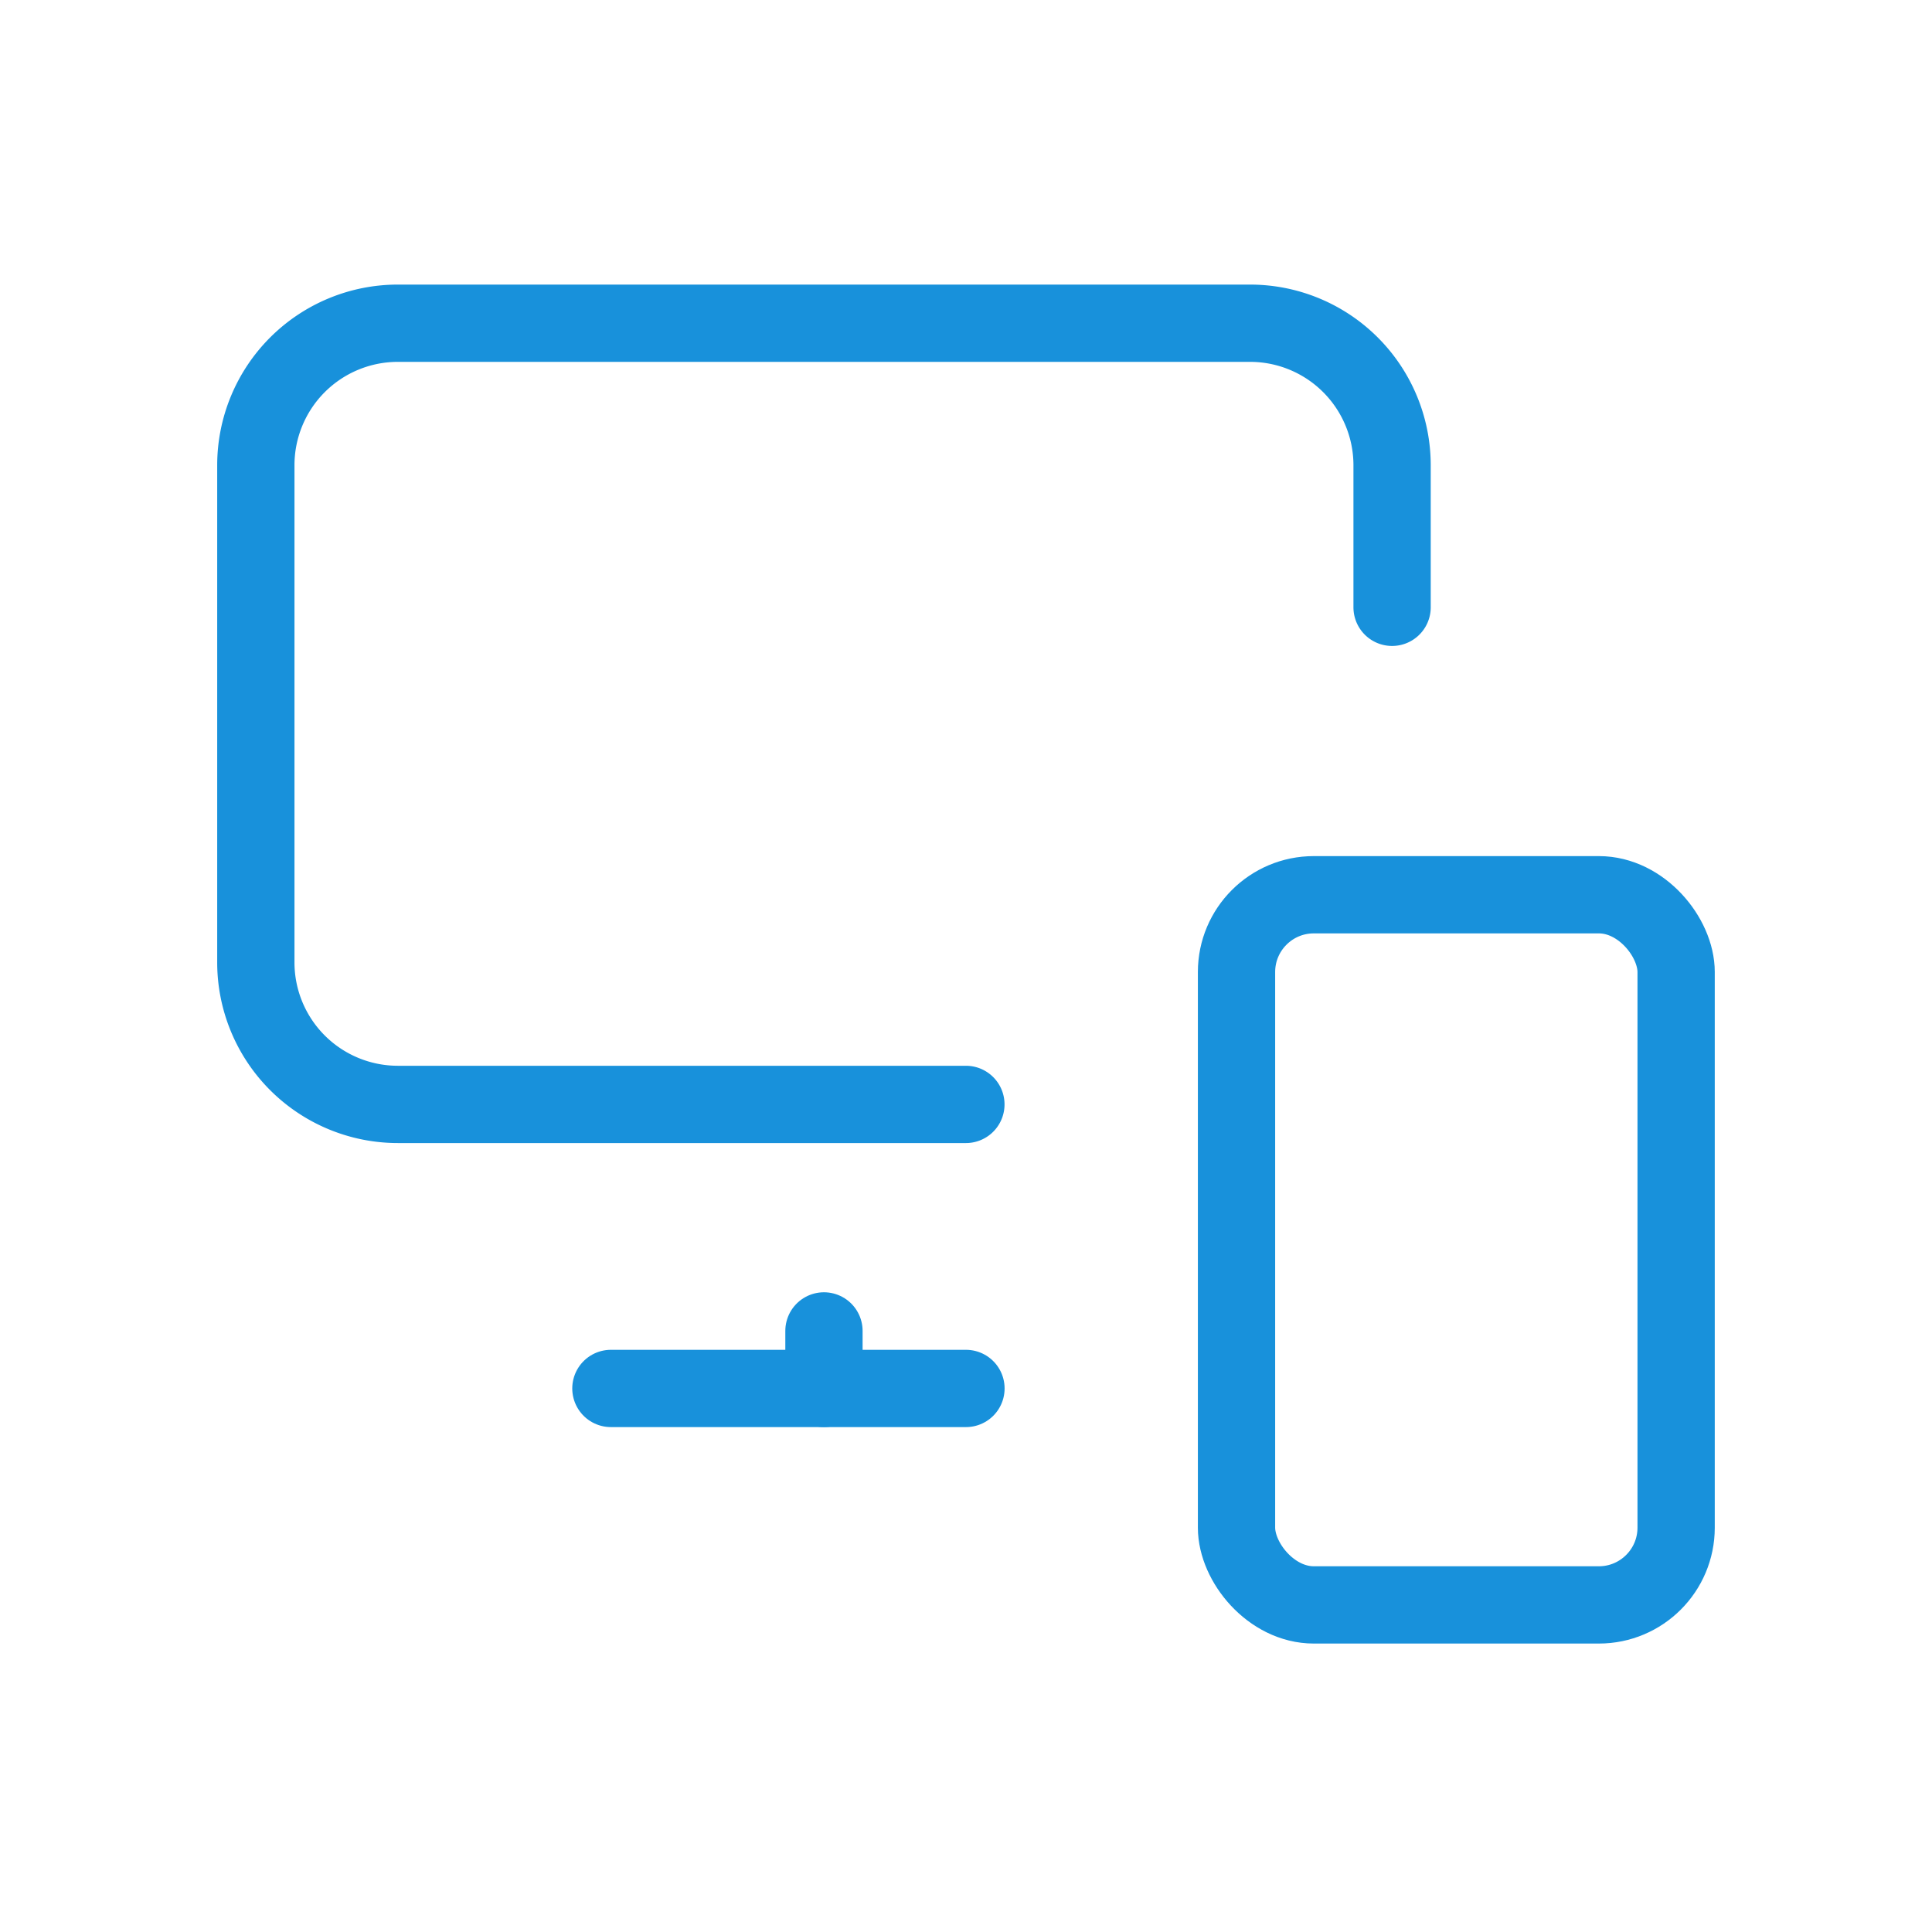
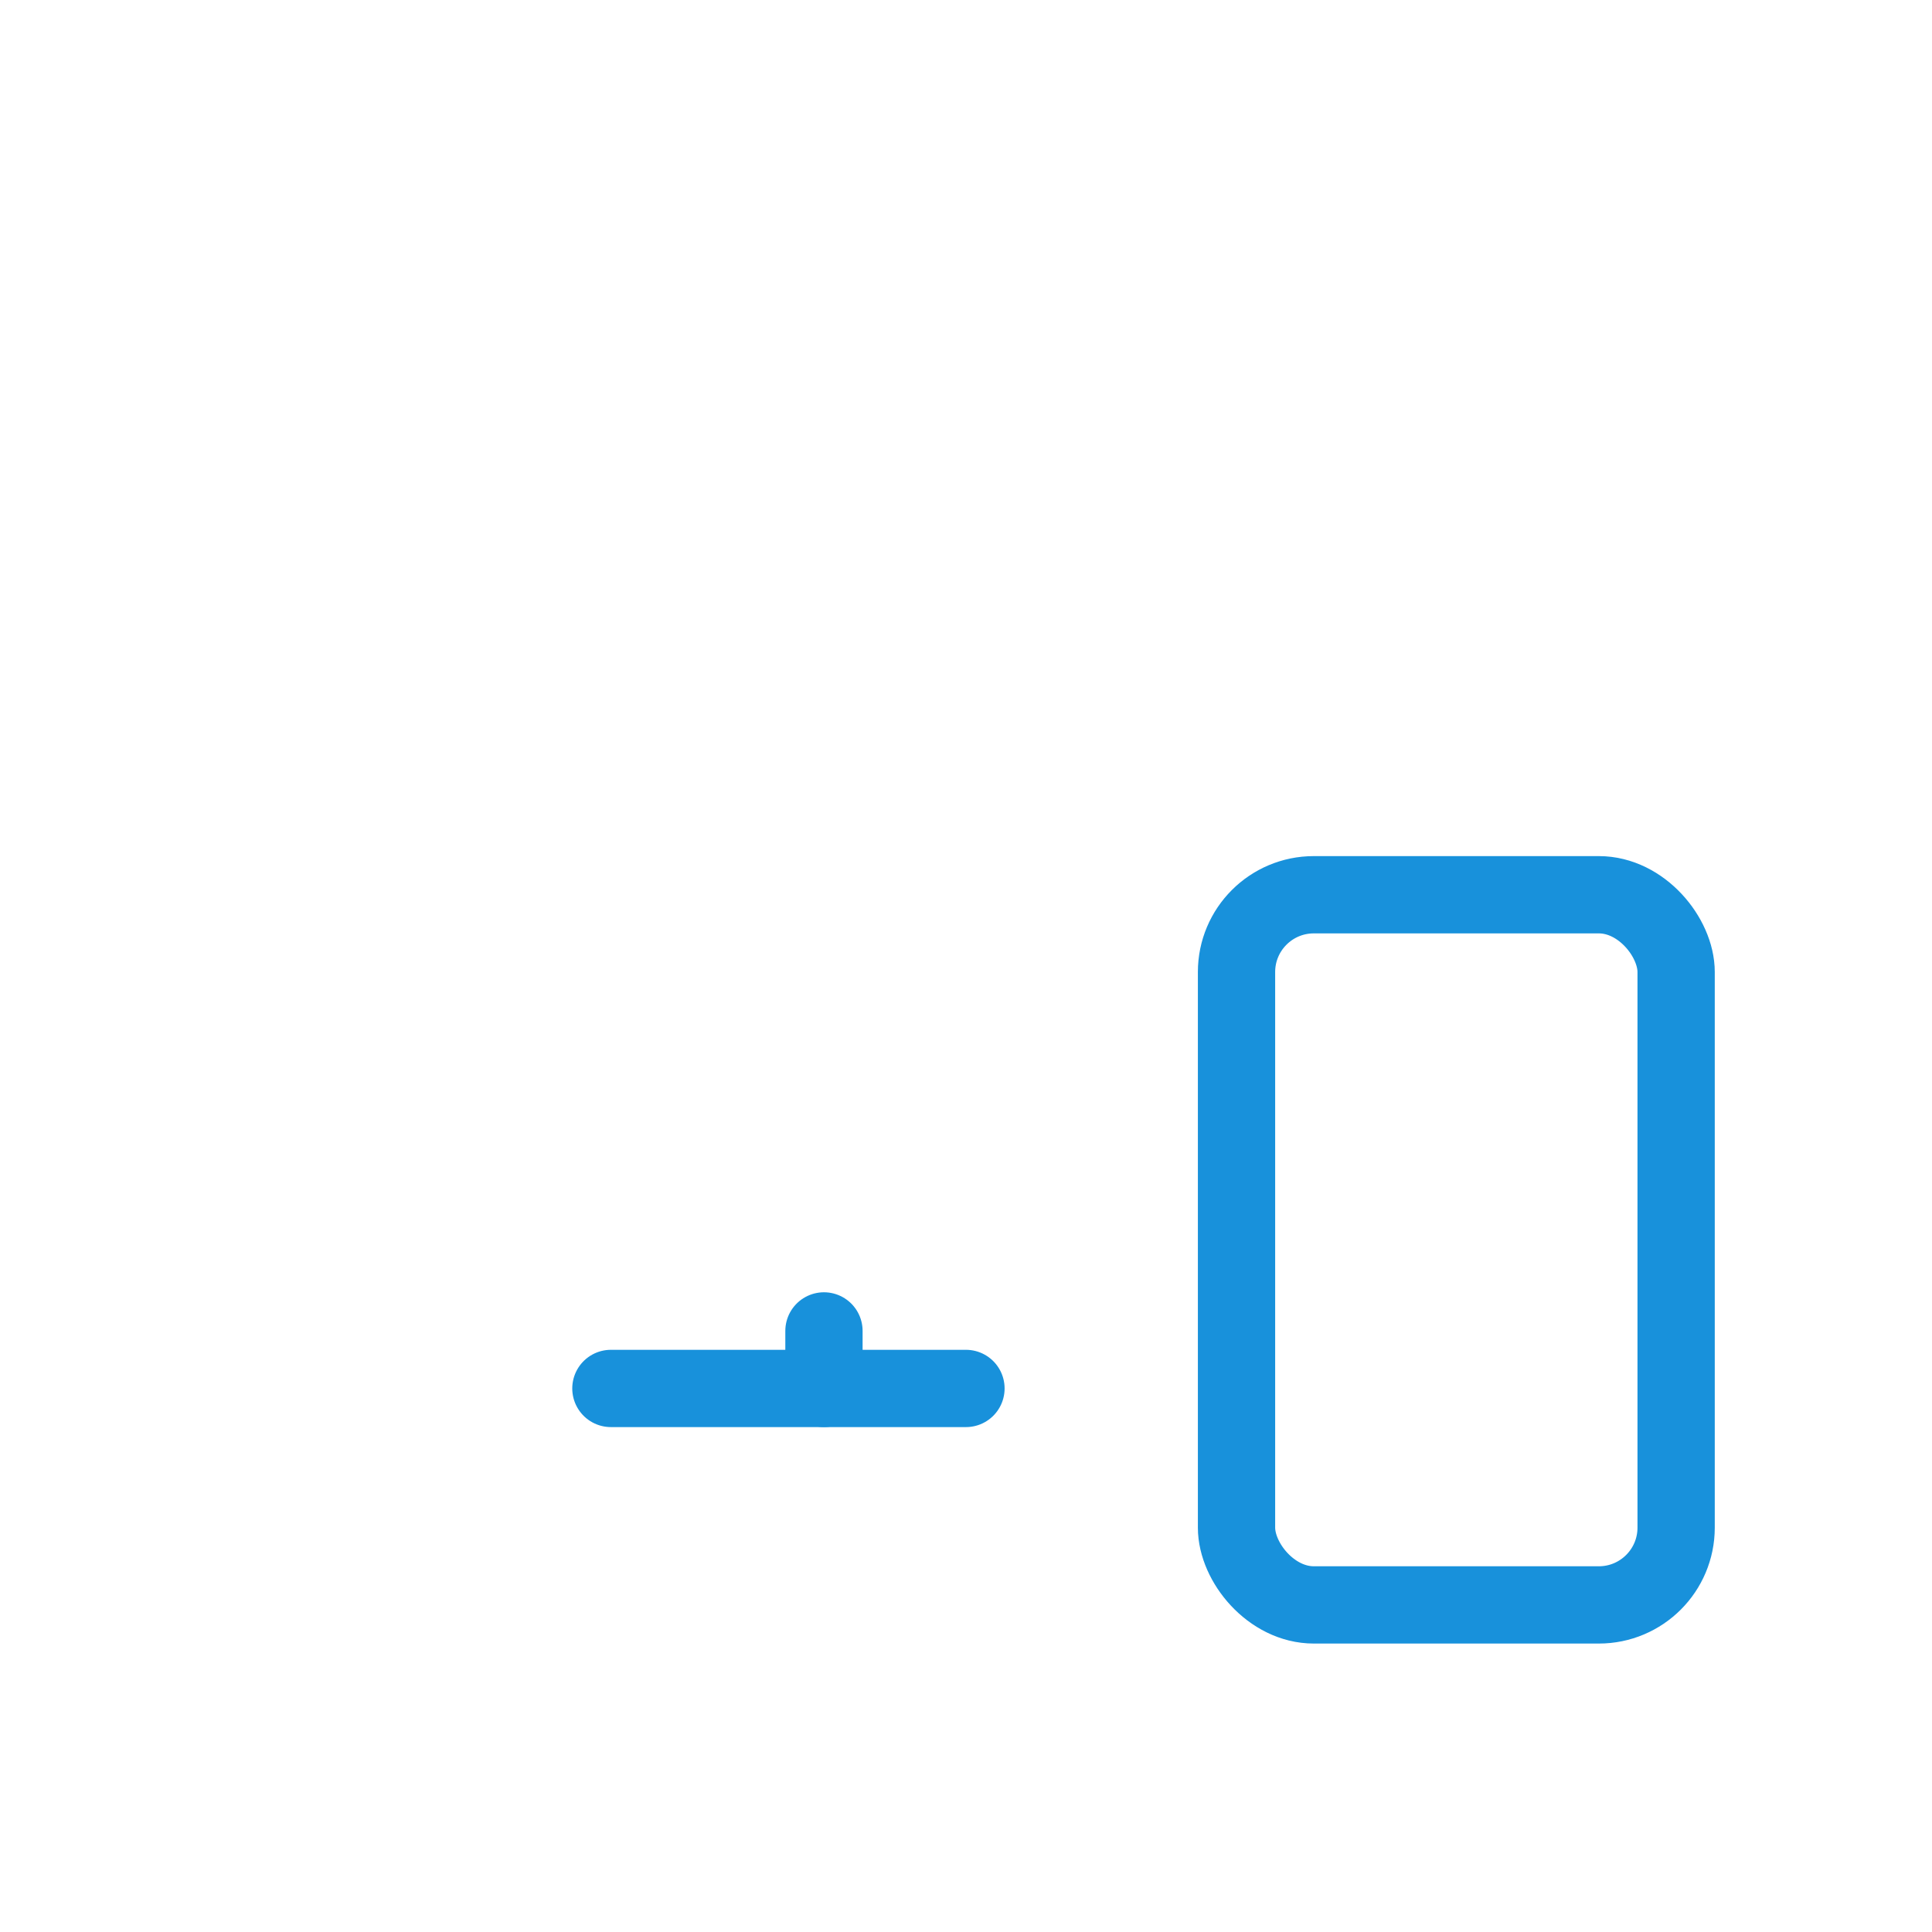
<svg xmlns="http://www.w3.org/2000/svg" width="50" height="50" viewBox="0 0 50 50">
  <defs>
    <clipPath id="clip-Icon-outils-piloter-acceder">
      <rect width="50" height="50" />
    </clipPath>
  </defs>
  <g id="Icon-outils-piloter-acceder" clip-path="url(#clip-Icon-outils-piloter-acceder)">
    <g id="Groupe_7890" data-name="Groupe 7890" transform="translate(4.621 4.365)">
-       <path id="Tracé_8671" data-name="Tracé 8671" d="M31.406,11.352V7.676A3.676,3.676,0,0,0,27.73,4H5.676A3.676,3.676,0,0,0,2,7.676V20.541a3.676,3.676,0,0,0,3.676,3.676h14.7" transform="translate(0 0)" fill="none" stroke="#1891db" stroke-linecap="round" stroke-linejoin="round" stroke-width="2" />
      <path id="Tracé_8672" data-name="Tracé 8672" d="M10,22.318V20.829" transform="translate(6.703 9.25)" fill="none" stroke="#1891db" stroke-linecap="round" stroke-linejoin="round" stroke-width="2" />
      <path id="Tracé_8673" data-name="Tracé 8673" d="M7,19h9.189" transform="translate(4.189 12.568)" fill="none" stroke="#1891db" stroke-linecap="round" stroke-linejoin="round" stroke-width="2" />
      <rect id="Rectangle_8081" data-name="Rectangle 8081" width="11.377" height="18.379" rx="2" transform="translate(27.38 18.791)" fill="none" stroke="#1891db" stroke-linecap="round" stroke-linejoin="round" stroke-width="2" />
    </g>
  </g>
</svg>